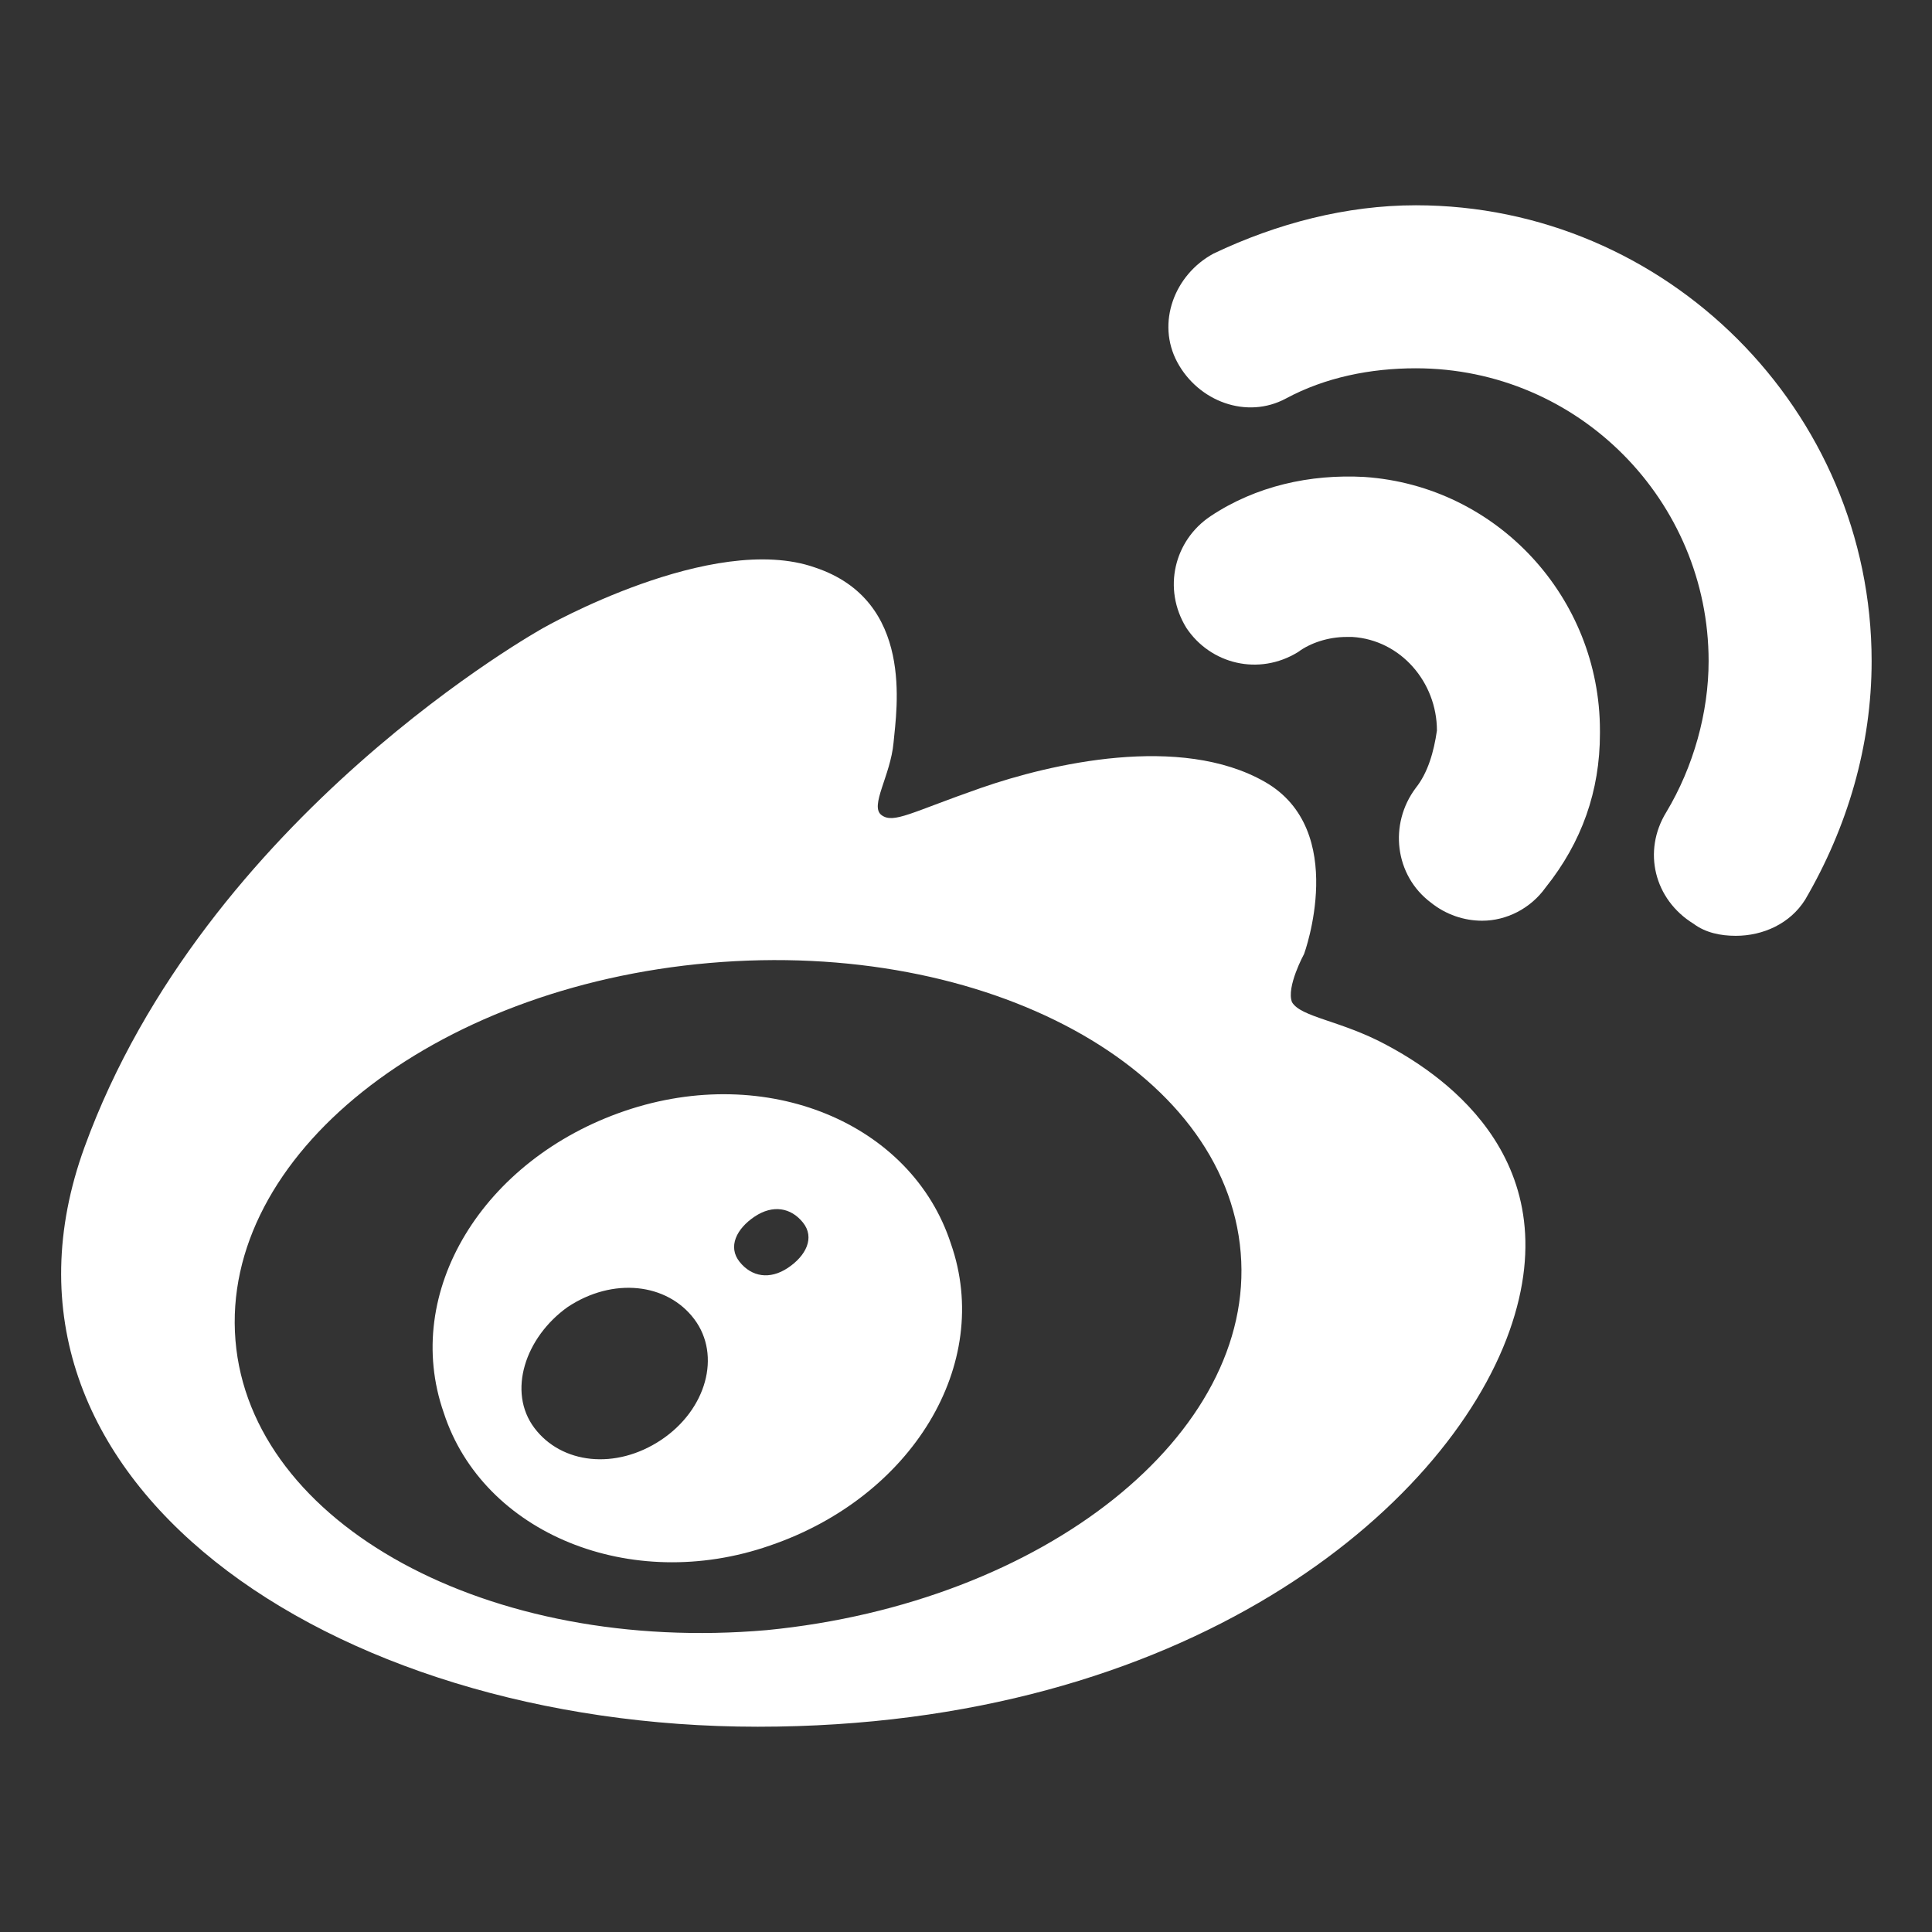
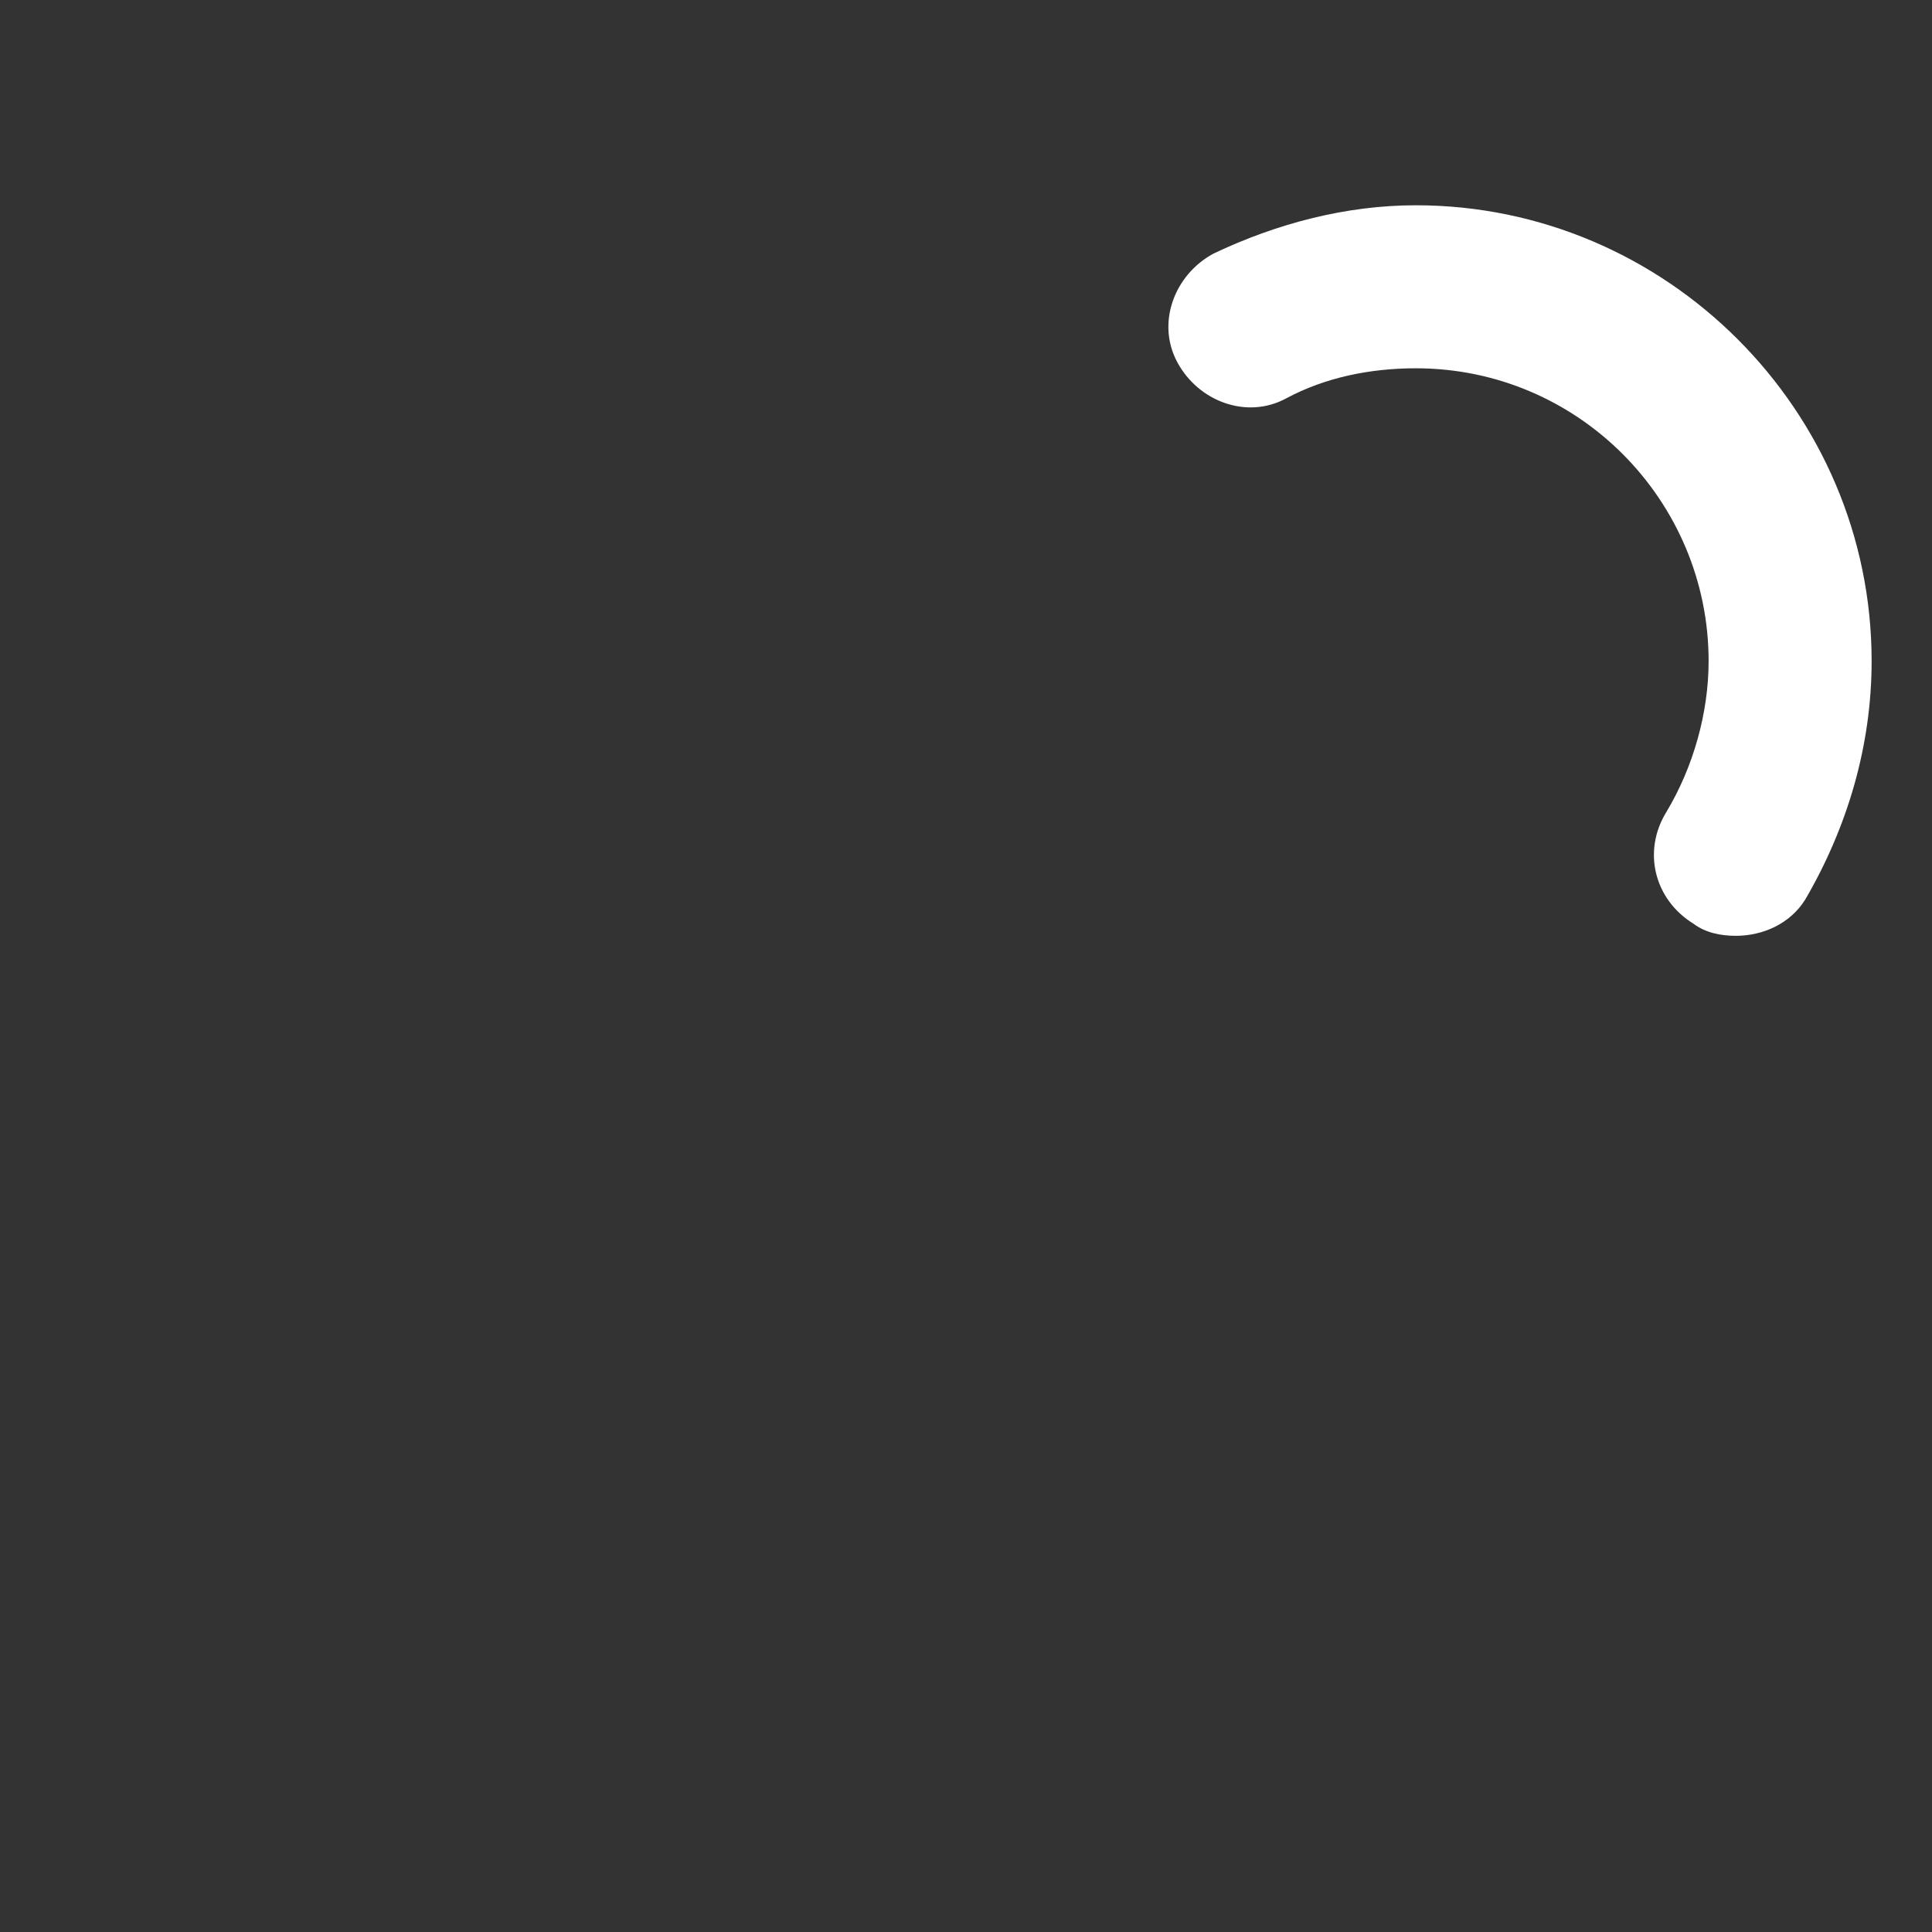
<svg xmlns="http://www.w3.org/2000/svg" version="1.1" id="圖層_1" x="0px" y="0px" viewBox="0 0 64 64" style="enable-background:new 0 0 64 64;" xml:space="preserve">
  <rect x="0" y="0" width="64" height="64" fill="#333333" stroke="none" />
  <style type="text/css">
	.st0{fill:#FFFFFF;}
</style>
  <g id="guidlines">
</g>
  <g id="FB">
</g>
  <g id="ig">
</g>
  <g id="yt">
</g>
  <g id="twitter">
</g>
  <g id="snapchat">
</g>
  <g id="WA">
</g>
  <g id="Pinterrest">
</g>
  <g id="Layer_9">
</g>
  <g id="Layer_10">
</g>
  <g>
-     <path class="st0" d="M45.9,34.6c-1.5-0.8-2.8-0.9-3.1-1.4c-0.2-0.5,0.4-1.6,0.4-1.6s1.5-4.1-1.3-5.7c-2.8-1.6-7.1-0.6-9.4,0.2   c-2.3,0.8-2.9,1.2-3.3,0.9s0.3-1.3,0.4-2.4c0.1-1.1,0.7-4.7-2.6-5.8c-3.4-1.2-9,2-9,2S6.8,27,2.8,38s8.1,19.2,22.3,19.2   c14.2,0,22.8-7.2,24.9-13.1C52.1,38.2,47.4,35.4,45.9,34.6z M25.4,54c-9.2,0.8-17.1-3.5-17.6-9.6c-0.5-6.1,6.5-11.7,15.7-12.5   c9.2-0.8,17.1,3.5,17.6,9.6C41.6,47.5,34.6,53.1,25.4,54z" />
-     <path class="st0" d="M20.7,36.8c-4.7,1.6-7.4,6-6,10c1.3,4,6.2,6,10.8,4.4c4.7-1.6,7.4-6,6-10C30.2,37.2,25.4,35.2,20.7,36.8z    M21.9,47.7c-1.5,1-3.3,0.8-4.2-0.4s-0.3-3,1.1-4c1.5-1,3.3-0.8,4.2,0.4C23.9,44.9,23.4,46.7,21.9,47.7z M26.1,42   c-0.6,0.4-1.2,0.3-1.6-0.2s-0.1-1.1,0.5-1.5c0.6-0.4,1.2-0.3,1.6,0.2S26.7,41.6,26.1,42z" />
    <path class="st0" d="M46.9,6.8c-2.3,0-4.6,0.6-6.7,1.6c-1.3,0.7-1.9,2.3-1.2,3.6s2.3,1.9,3.6,1.2c1.3-0.7,2.8-1,4.3-1   c5.4,0,9.7,4.4,9.7,9.7c0,1.7-0.5,3.5-1.4,5c-0.8,1.3-0.4,2.9,0.9,3.7c0.4,0.3,0.9,0.4,1.4,0.4c0.9,0,1.8-0.4,2.3-1.2   c1.4-2.4,2.2-5.1,2.2-7.9C62,13.6,55.2,6.8,46.9,6.8z" />
-     <path class="st0" d="M45.2,15.8c-1.8-0.1-3.6,0.3-5.1,1.3c-1.2,0.8-1.6,2.4-0.8,3.7c0.8,1.2,2.4,1.6,3.7,0.8c0.4-0.3,1-0.5,1.6-0.5   c0.1,0,0.1,0,0.2,0c1.6,0.1,2.8,1.5,2.8,3.1c-0.1,0.7-0.3,1.4-0.7,1.9c-0.9,1.2-0.7,2.9,0.5,3.8c0.5,0.4,1.1,0.6,1.7,0.6   c0.8,0,1.6-0.4,2.1-1.1c1.2-1.5,1.8-3.2,1.8-5.1v-0.1C53,19.8,49.6,16.1,45.2,15.8z" />
  </g>
  <g id="Layer_12">
</g>
  <g id="Layer_13">
</g>
  <g id="Layer_14">
</g>
  <g id="Layer_15">
</g>
  <g id="Layer_16">
</g>
  <g id="Layer_17">
</g>
</svg>